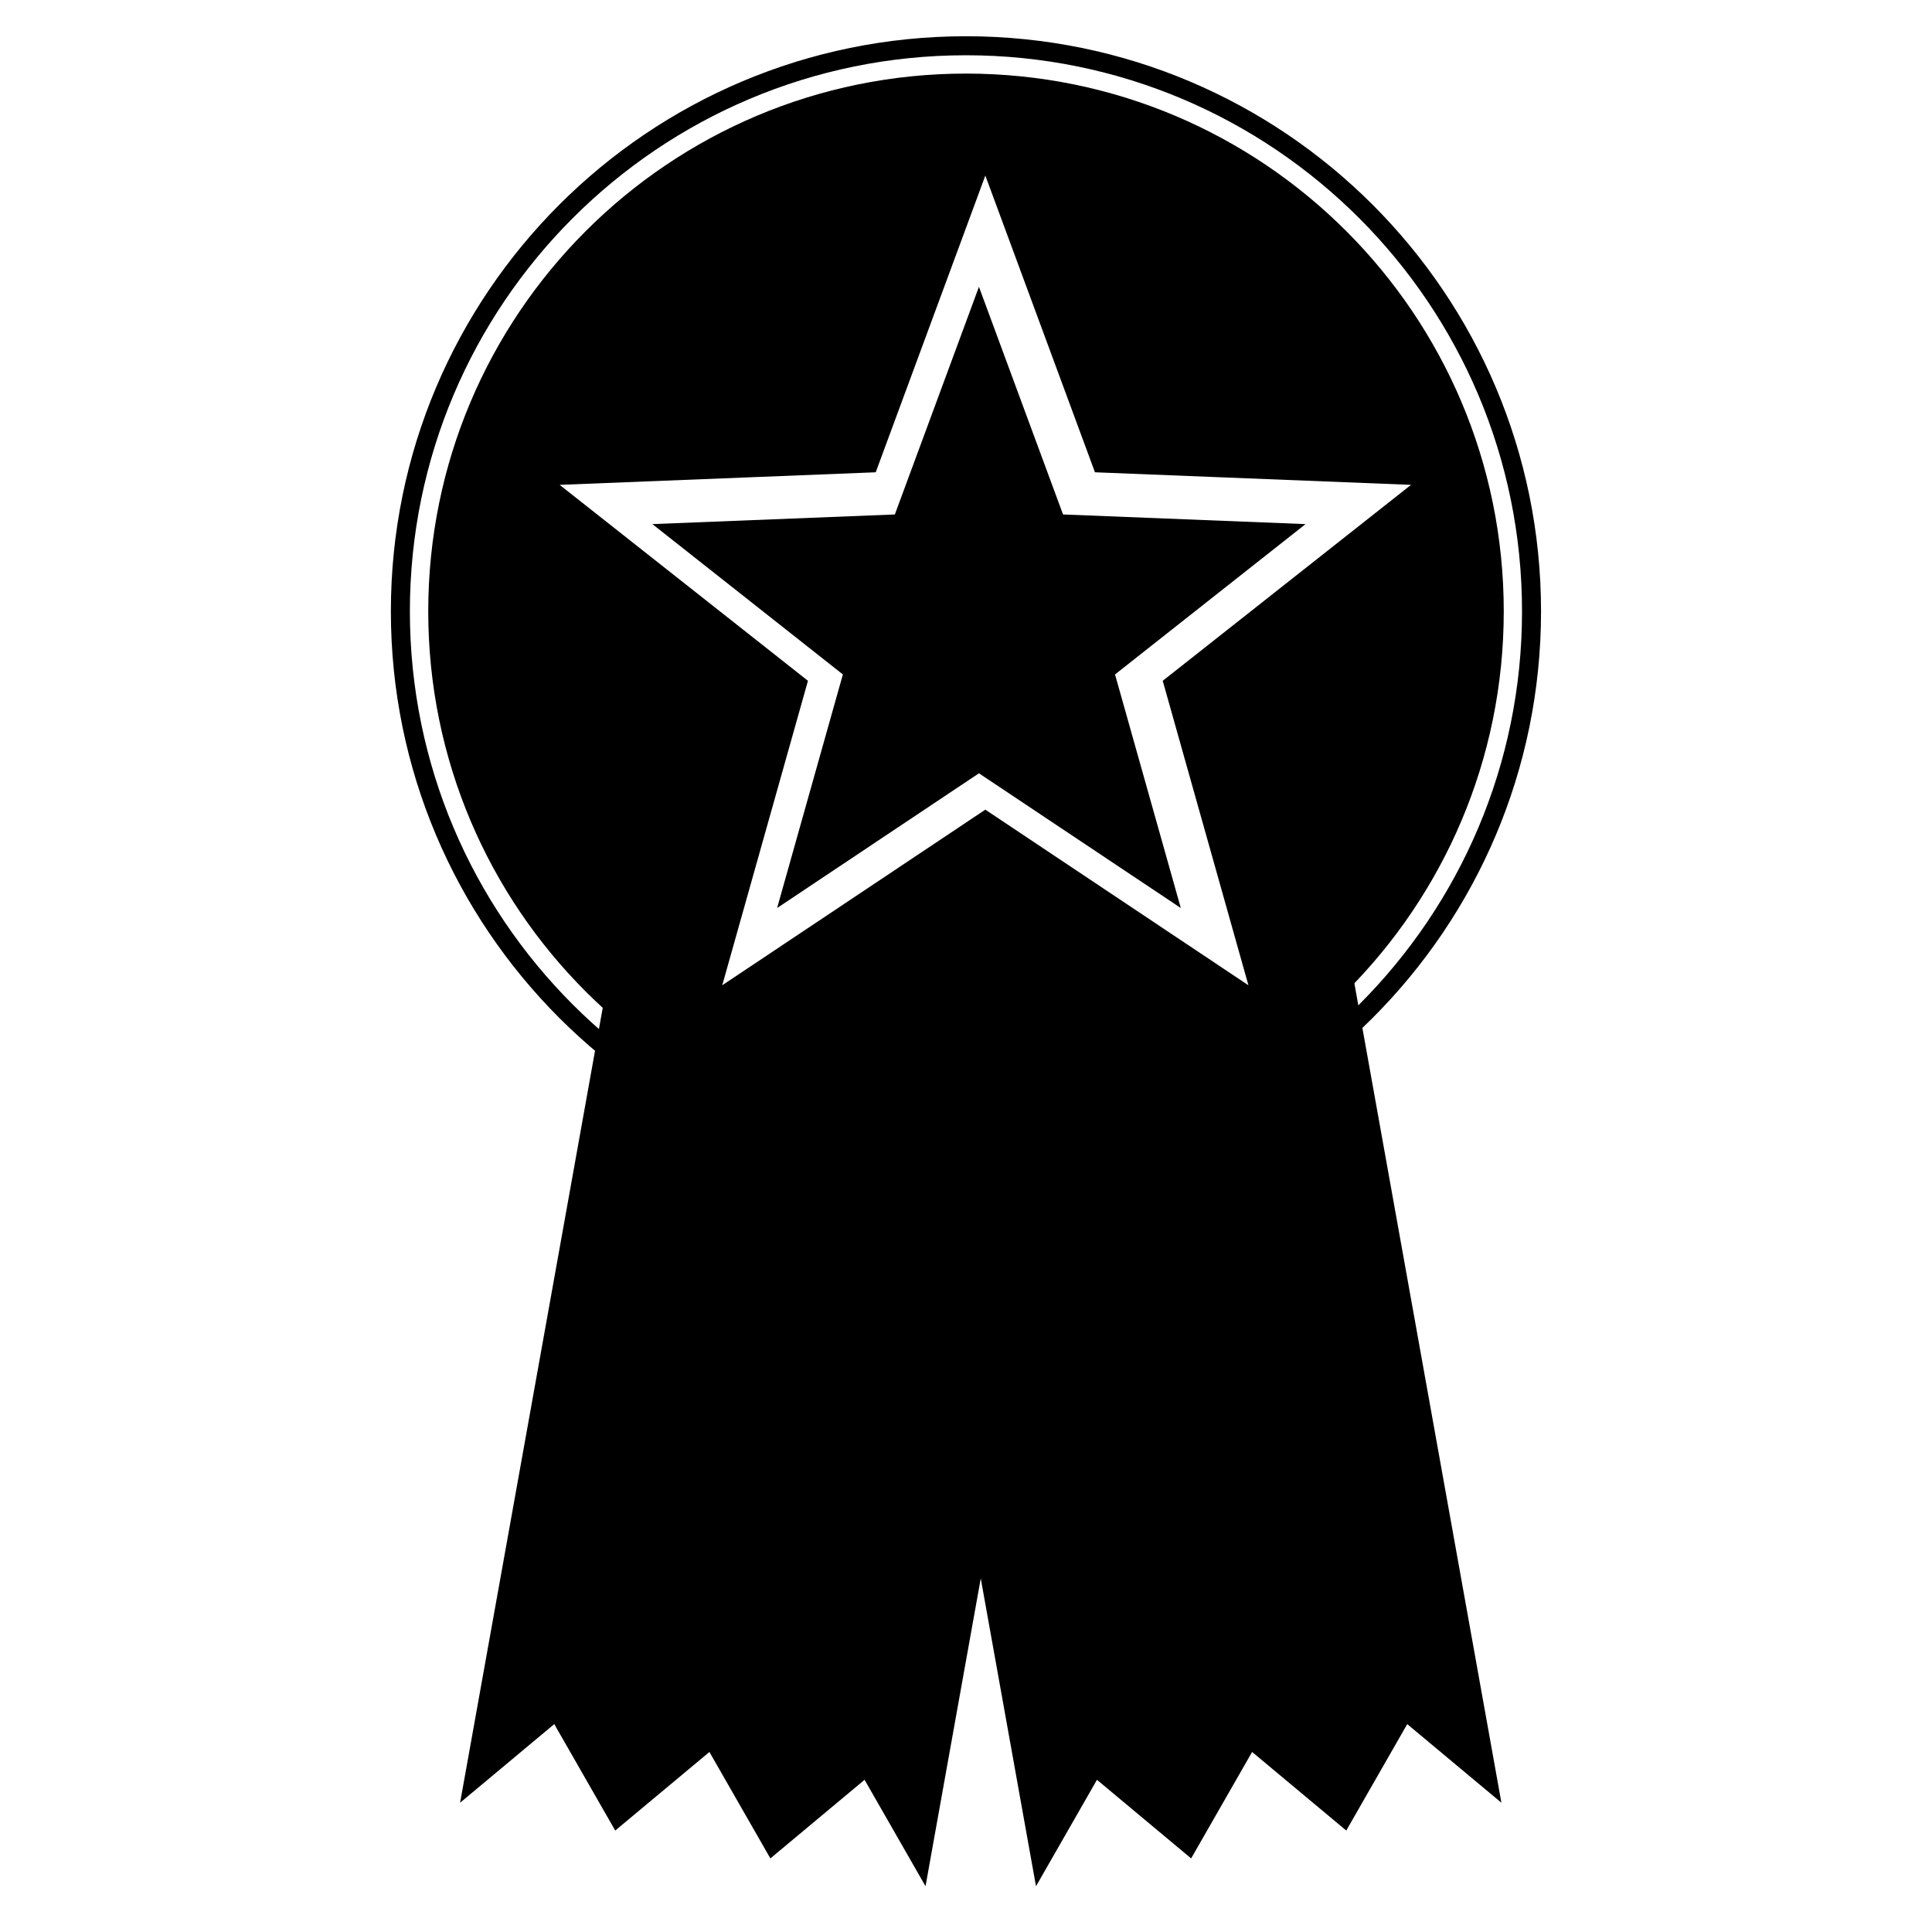
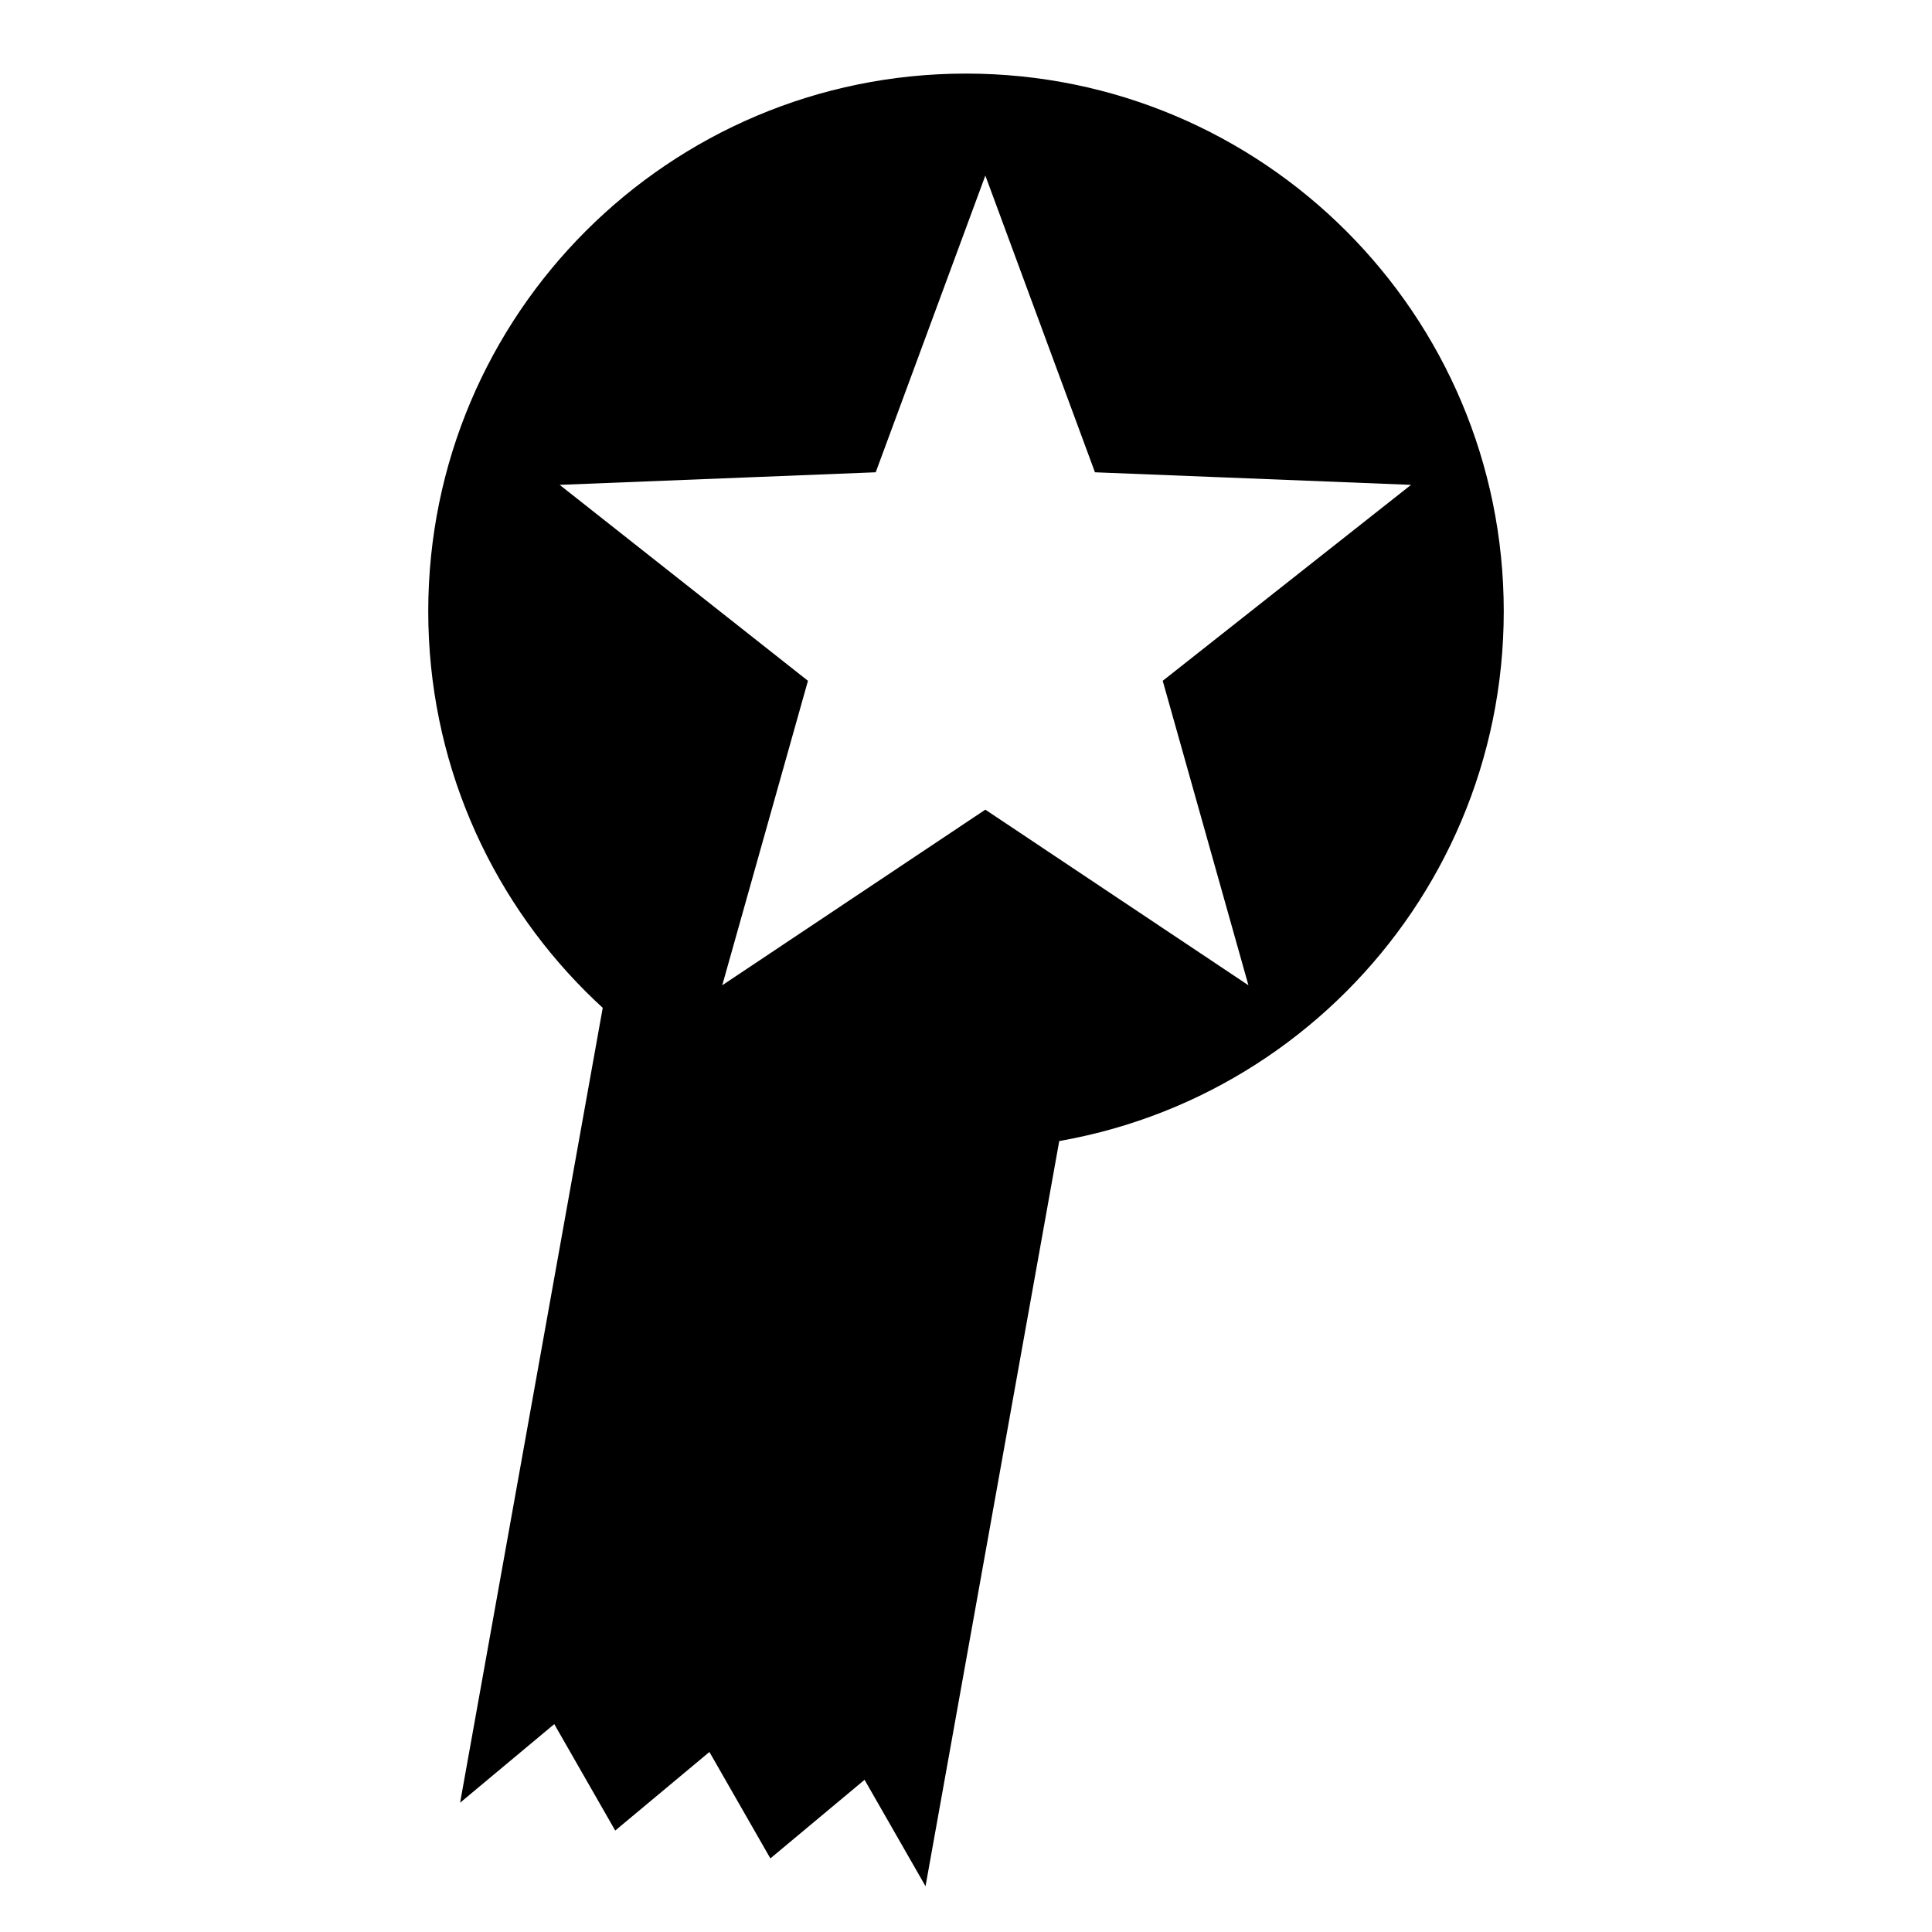
<svg xmlns="http://www.w3.org/2000/svg" width="800px" height="800px" version="1.1" viewBox="144 144 512 512">
  <defs>
    <clipPath id="a">
-       <path d="m178 148.09h444v379.91h-444z" />
-     </clipPath>
+       </clipPath>
  </defs>
-   <path d="m403.43 220.01 22.289 60.328 64.262 2.555-50.488 39.84 17.43 61.902-53.492-35.703-53.488 35.703 17.426-61.902-50.484-39.84 64.258-2.555z" />
  <path d="m400 163.5c-78.707 0-142.51 63.801-142.51 142.51 0 78.707 63.801 142.51 142.51 142.51s142.51-63.801 142.51-142.51c0-78.711-63.809-142.51-142.51-142.51zm74.848 241.61-69.723-46.543-69.723 46.543 22.715-80.691-65.805-51.926 83.762-3.332 29.051-78.633 29.051 78.633 83.762 3.332-65.805 51.93z" />
-   <path d="m378.95 423.2 123.34-22.141 39.598 220.68-24.957-20.832-16.156 28.207-24.953-20.824-16.16 28.207-24.957-20.832-16.156 28.207z" />
  <path d="m428.87 423.2-123.34-22.141-39.598 220.68 24.953-20.832 16.156 28.207 24.961-20.824 16.156 28.207 24.961-20.832 16.156 28.207z" />
  <g clip-path="url(#a)">
-     <path transform="matrix(5.038 0 0 5.038 148.09 148.09)" d="m79.75 31.345c0 16.431-13.32 29.75-29.75 29.75-16.431 0-29.751-13.319-29.751-29.75 0-16.43 13.32-29.75 29.751-29.75 16.43 0 29.75 13.32 29.75 29.75" fill="none" stroke="#000000" stroke-miterlimit="10" />
-   </g>
+     </g>
</svg>